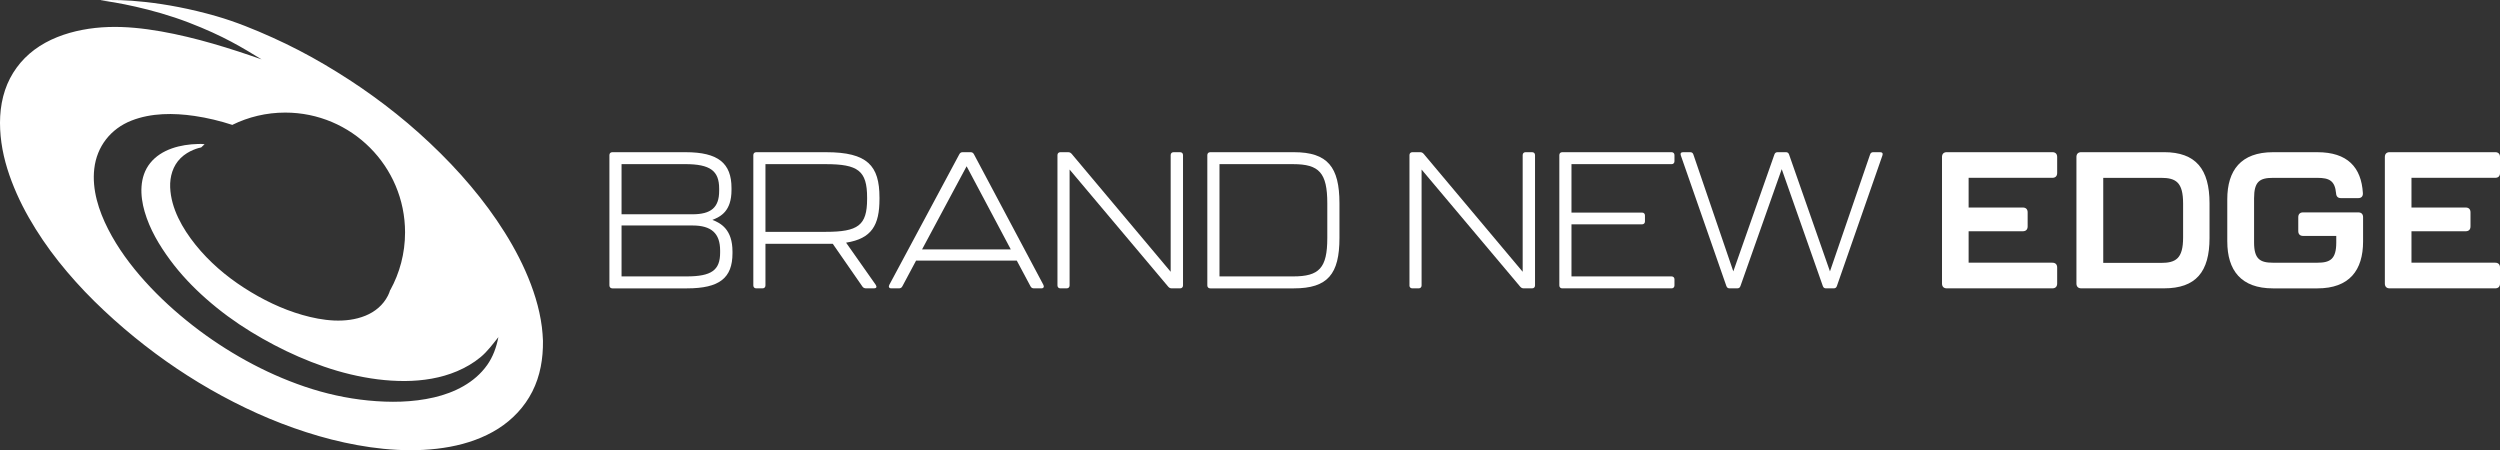
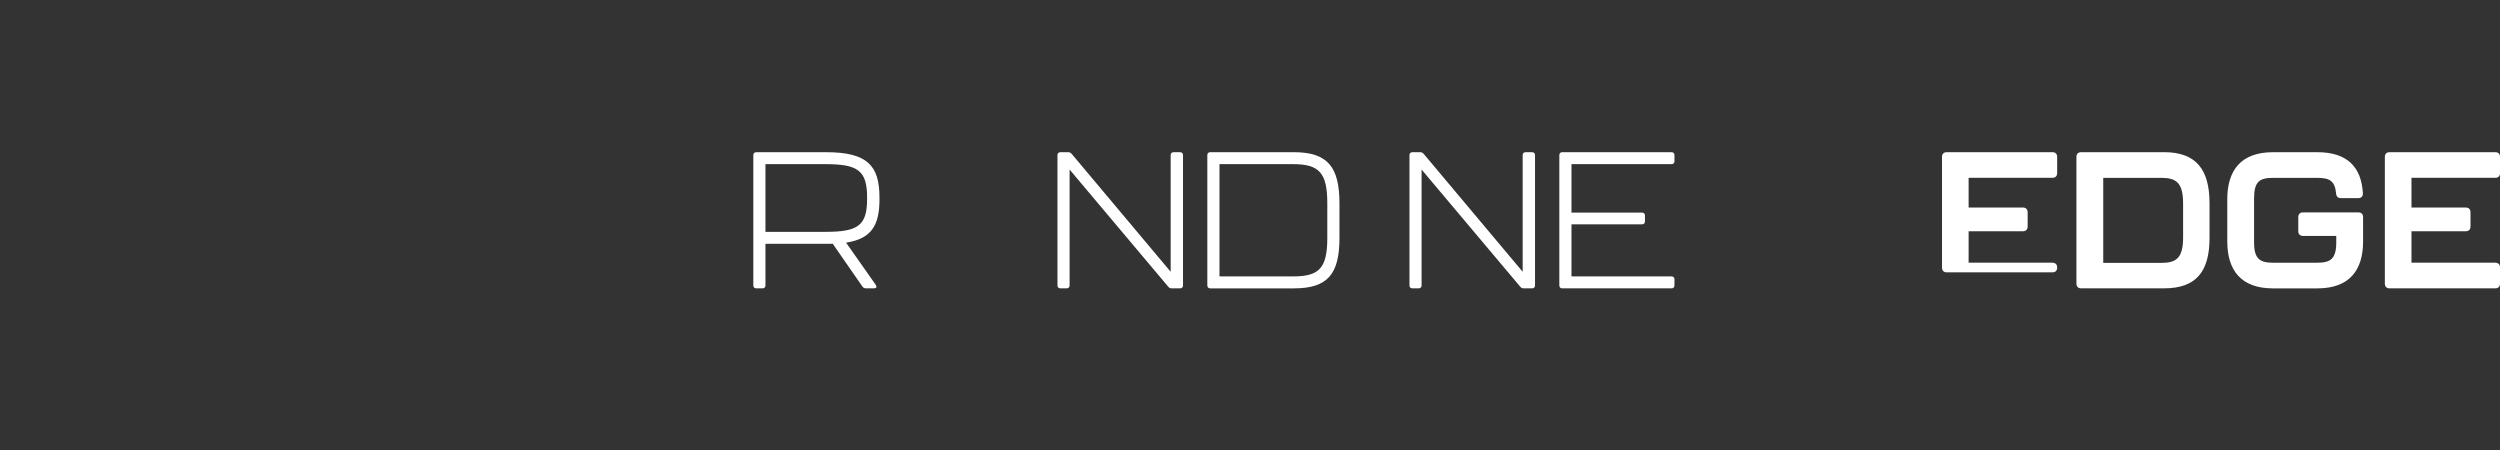
<svg xmlns="http://www.w3.org/2000/svg" viewBox="0 0 1533.7 276.18" data-name="Layer 2" id="Layer_2">
  <rect x="0" y="0" width="1533.7" height="276.18" fill="#333333" stroke="none" />
  <defs>
    <style>
      .cls-1 {
        fill: #fff;
      }
    </style>
  </defs>
  <g data-name="Layer 1" id="Layer_1-2">
-     <path d="M333.1,209.09c-.13-2.84-.31-5.66-.67-8.48-1.52-11.94-5.28-23.51-10.15-34.48-4.82-10.85-10.82-21.16-17.49-30.96-6.62-9.72-13.97-18.95-21.81-27.72-8.15-9.11-16.86-17.69-25.96-25.85-8.97-8.05-18.43-15.57-28.19-22.64-9.61-6.96-19.59-13.4-29.81-19.43-10.26-6.04-20.87-11.54-31.72-16.44-11.25-5.07-22.7-9.74-34.56-13.16C100.24.57,73.77-.57,61.8.19c-.08.03.07.07.39.11,7.35.84,30.92,4.82,53.57,13.53,21.57,8.3,32.9,15.4,44.73,22.6-4.76-1.66-9.53-3.3-14.32-4.86-10.35-3.36-20.81-6.45-31.4-8.97-10.63-2.53-21.4-4.55-32.28-5.53-10.71-.96-21.46-.77-32.03,1.27-10.45,2.01-20.79,5.79-29.38,12.2-8.36,6.24-14.66,14.82-17.98,24.73C-.38,65.66-.62,76.71.86,87.48c1.49,10.82,4.99,21.35,9.39,31.31,4.41,9.98,9.93,19.45,16.04,28.48,6.12,9.05,12.99,17.58,20.29,25.7,7.3,8.13,15.13,15.77,23.25,23.06,8.18,7.34,16.72,14.29,25.54,20.84,8.55,6.34,17.4,12.28,26.5,17.8,9.35,5.68,18.98,10.88,28.84,15.62,9.6,4.61,19.44,8.73,29.48,12.27,10.15,3.58,20.49,6.63,31,8.91,10.59,2.3,21.34,3.92,32.17,4.49,10.96.57,21.99.13,32.8-1.89,10.37-1.94,20.59-5.44,29.53-11.12,8.81-5.61,16.1-13.33,20.84-22.66,4.95-9.73,6.69-20.36,6.57-31.19ZM298.72,224.13c-7.6,10.68-19.96,16.77-32.47,19.67-13.22,3.07-26.92,3.21-40.38,1.89-13.27-1.3-26.34-4.22-38.96-8.51-12.48-4.24-24.53-9.64-36.07-16.01-11.33-6.26-22.2-13.4-32.42-21.36-10.57-8.24-20.52-17.28-29.5-27.24-8.75-9.71-16.65-20.35-22.59-32.01-5.77-11.32-9.97-24.22-8.49-37.07,1.57-13.65,10.04-24.48,22.79-29.5,12.15-4.78,25.93-4.73,38.68-2.87,7.93,1.16,15.75,3.06,23.38,5.55l-.09-.1c9.77-4.8,20.76-7.5,32.39-7.5,40.6,0,73.51,32.91,73.51,73.51,0,12.85-3.3,24.92-9.09,35.43l-.06-.06c-.35,1.18-.8,2.33-1.36,3.43-2.94,5.77-7.88,9.9-13.83,12.31-12.18,4.94-26.35,3.04-38.63-.47-12.62-3.6-24.7-9.51-35.71-16.6-11.23-7.22-21.51-16.04-29.88-26.47-7.95-9.91-15.02-22.19-15.54-35.19-.26-6.59,1.64-13.22,6.4-17.94,4.89-4.84,11.49-6.39,12.63-6.58l2.1-1.97c-2.08-.19-2.01-.19-4.13-.14-10.46.26-22.36,3.1-29.27,11.72-6.74,8.41-6.25,19.97-3.39,29.8,3.13,10.79,8.96,20.6,15.59,29.59,6.42,8.72,13.99,16.67,22.11,23.83,8.55,7.55,17.76,14.31,27.49,20.26,9.35,5.72,19.09,10.86,29.14,15.24,10.32,4.5,21.01,8.29,31.98,10.89,11,2.61,22.17,4.15,33.49,4.08,10.8-.06,21.91-1.77,31.89-6.02,5.16-2.2,10.04-5,14.37-8.59,4.28-3.55,7.49-7.99,10.96-12.31-1.23,6.25-3.28,12.06-7,17.29Z" class="cls-1" />
    <g>
-       <path d="M373.86,175.13v-79.99c0-1.06.71-1.77,1.77-1.77h44.97c20,0,28.16,6.75,28.16,22.01v1.18c0,13.02-6.63,16.33-11.71,18.34,5.21,2.01,12.31,5.92,12.31,19.41v1.06c0,15.15-7.93,21.54-27.93,21.54h-45.79c-1.06,0-1.77-.71-1.77-1.77ZM424.74,131.46c11.48,0,16.45-4.14,16.45-14.32v-1.42c0-10.89-5.44-15.03-20.83-15.03h-39.05v30.77h43.43ZM421.19,169.57c15.27,0,20.59-3.79,20.59-14.56v-1.3c0-10.53-5.32-15.38-16.92-15.38h-43.55v31.24h39.88Z" class="cls-1" />
      <path d="M519.05,148.86l18.22,25.91c.83,1.3.35,2.13-1.06,2.13h-4.85c-.95,0-1.77-.35-2.25-1.06l-18.22-26.27h-41.3v25.56c0,1.06-.71,1.77-1.77,1.77h-3.9c-1.06,0-1.77-.71-1.77-1.77v-79.99c0-1.06.71-1.77,1.77-1.77h42.84c25.44,0,32.78,8.28,32.78,27.81v.95c0,15.97-4.73,24.26-20.47,26.74ZM531.95,121.17c0-16.45-5.56-20.47-25.44-20.47h-36.92v41.53h36.92c19.88,0,25.44-3.9,25.44-20.12v-.95Z" class="cls-1" />
-       <path d="M632.17,175.6l-8.4-15.74h-61.77l-8.4,15.74c-.47.95-1.18,1.3-2.13,1.3h-4.73c-1.3,0-1.77-.95-1.18-2.13l42.95-80.11c.47-.95,1.18-1.3,2.13-1.3h4.73c.95,0,1.66.35,2.13,1.3l42.6,80.11c.59,1.18.12,2.13-1.18,2.13h-4.62c-.95,0-1.66-.35-2.13-1.3ZM620.1,153l-27.1-51-27.33,51h54.43Z" class="cls-1" />
      <path d="M648.73,175.13v-79.99c0-1.06.71-1.77,1.77-1.77h4.85c.83,0,1.54.35,2.13,1.06l60.7,72.3v-71.59c0-1.06.71-1.77,1.78-1.77h4.02c1.06,0,1.77.71,1.77,1.77v79.99c0,1.06-.71,1.77-1.77,1.77h-5.21c-.83,0-1.54-.35-2.13-1.06l-60.47-71.83v71.12c0,1.06-.71,1.77-1.77,1.77h-3.9c-1.06,0-1.77-.71-1.77-1.77Z" class="cls-1" />
      <path d="M740.67,175.13v-79.99c0-1.06.71-1.77,1.77-1.77h51.36c20.71,0,27.93,9.11,27.93,31.36v21.3c0,22.13-7.22,30.88-27.93,30.88h-51.36c-1.06,0-1.77-.71-1.77-1.77ZM793.33,169.57c15.97,0,20.94-5.09,20.94-23.55v-21.3c0-18.7-4.97-24.02-20.94-24.02h-45.2v68.87h45.2Z" class="cls-1" />
      <path d="M864.68,175.13v-79.99c0-1.06.71-1.77,1.77-1.77h4.85c.83,0,1.54.35,2.13,1.06l60.7,72.3v-71.59c0-1.06.71-1.77,1.77-1.77h4.02c1.07,0,1.78.71,1.78,1.77v79.99c0,1.06-.71,1.77-1.78,1.77h-5.21c-.83,0-1.54-.35-2.13-1.06l-60.47-71.83v71.12c0,1.06-.71,1.77-1.78,1.77h-3.91c-1.06,0-1.77-.71-1.77-1.77Z" class="cls-1" />
      <path d="M956.62,175.13v-79.99c0-1.06.71-1.77,1.77-1.77h67.09c1.06,0,1.77.71,1.77,1.77v3.79c0,1.07-.71,1.78-1.77,1.78h-61.41v29.7h43.31c1.06,0,1.77.71,1.77,1.77v3.67c0,1.06-.71,1.77-1.77,1.77h-43.31v31.95h61.41c1.06,0,1.77.71,1.77,1.77v3.79c0,1.06-.71,1.77-1.77,1.77h-67.09c-1.06,0-1.77-.71-1.77-1.77Z" class="cls-1" />
-       <path d="M1059.09,175.48l-27.93-80.11c-.47-1.3.12-2.01,1.42-2.01h4.26c.95,0,1.66.35,2.01,1.42l24.5,71.71,25.21-71.71c.35-1.06,1.06-1.42,2.01-1.42h4.97c.95,0,1.66.35,2.01,1.42l25.09,71.71,24.61-71.71c.35-1.06,1.06-1.42,2.01-1.42h4.14c1.3,0,1.89.71,1.42,2.01l-27.93,80.11c-.35,1.06-1.06,1.42-2.01,1.42h-4.61c-.95,0-1.66-.35-2.01-1.42l-25.21-71.71-25.32,71.71c-.35,1.06-1.06,1.42-2.01,1.42h-4.61c-.95,0-1.66-.35-2.01-1.42Z" class="cls-1" />
-       <path d="M1191.38,173.94v-77.63c0-1.89,1.06-2.96,2.96-2.96h64.73c1.89,0,2.96,1.06,2.96,2.96v9.82c0,1.89-1.06,2.96-2.96,2.96h-51.36v18.22h33.25c1.89,0,2.96,1.06,2.96,2.96v8.64c0,1.89-1.06,2.96-2.96,2.96h-33.25v19.29h51.36c1.89,0,2.96,1.06,2.96,2.96v9.82c0,1.89-1.06,2.96-2.96,2.96h-64.73c-1.89,0-2.96-1.06-2.96-2.96Z" class="cls-1" />
+       <path d="M1191.38,173.94v-77.63c0-1.89,1.06-2.96,2.96-2.96h64.73c1.89,0,2.96,1.06,2.96,2.96v9.82c0,1.89-1.06,2.96-2.96,2.96h-51.36v18.22h33.25c1.89,0,2.96,1.06,2.96,2.96v8.64c0,1.89-1.06,2.96-2.96,2.96h-33.25v19.29h51.36c1.89,0,2.96,1.06,2.96,2.96c0,1.89-1.06,2.96-2.96,2.96h-64.73c-1.89,0-2.96-1.06-2.96-2.96Z" class="cls-1" />
      <path d="M1273.85,173.94v-77.63c0-1.89,1.06-2.96,2.96-2.96h50.76c19.52,0,27.93,10.41,27.93,31.36v21.3c0,20.83-8.4,30.88-27.93,30.88h-50.76c-1.89,0-2.96-1.06-2.96-2.96ZM1325.68,161.28c8.99,0,13.61-2.49,13.61-15.5v-20.94c0-13.02-4.38-15.74-13.61-15.74h-35.38v52.18h35.38Z" class="cls-1" />
      <path d="M1366.39,148.15v-25.91c0-17.75,8.4-28.87,28.04-28.87h27.22c18.46,0,26.98,9.23,27.93,25.09.12,2.01-.95,3.08-2.84,3.08h-10.65c-1.89,0-2.84-1.06-2.96-2.96-.71-7.69-4.14-9.47-11.48-9.47h-27.22c-8.17,0-11.6,2.25-11.6,12.54v27.1c0,10.18,3.67,12.42,11.6,12.42h27.22c7.93,0,11.6-2.25,11.6-12.42v-4.02h-20.35c-1.89,0-2.96-1.06-2.96-2.96v-8.52c0-1.89,1.07-2.96,2.96-2.96h33.84c1.89,0,2.96,1.06,2.96,2.96v14.91c0,17.63-8.4,28.75-28.04,28.75h-27.22c-19.64,0-28.04-11.12-28.04-28.75Z" class="cls-1" />
      <path d="M1463.06,173.94v-77.63c0-1.89,1.06-2.96,2.96-2.96h64.73c1.89,0,2.96,1.06,2.96,2.96v9.82c0,1.89-1.06,2.96-2.96,2.96h-51.36v18.22h33.25c1.89,0,2.96,1.06,2.96,2.96v8.64c0,1.89-1.06,2.96-2.96,2.96h-33.25v19.29h51.36c1.89,0,2.96,1.06,2.96,2.96v9.82c0,1.89-1.06,2.96-2.96,2.96h-64.73c-1.89,0-2.96-1.06-2.96-2.96Z" class="cls-1" />
    </g>
  </g>
</svg>